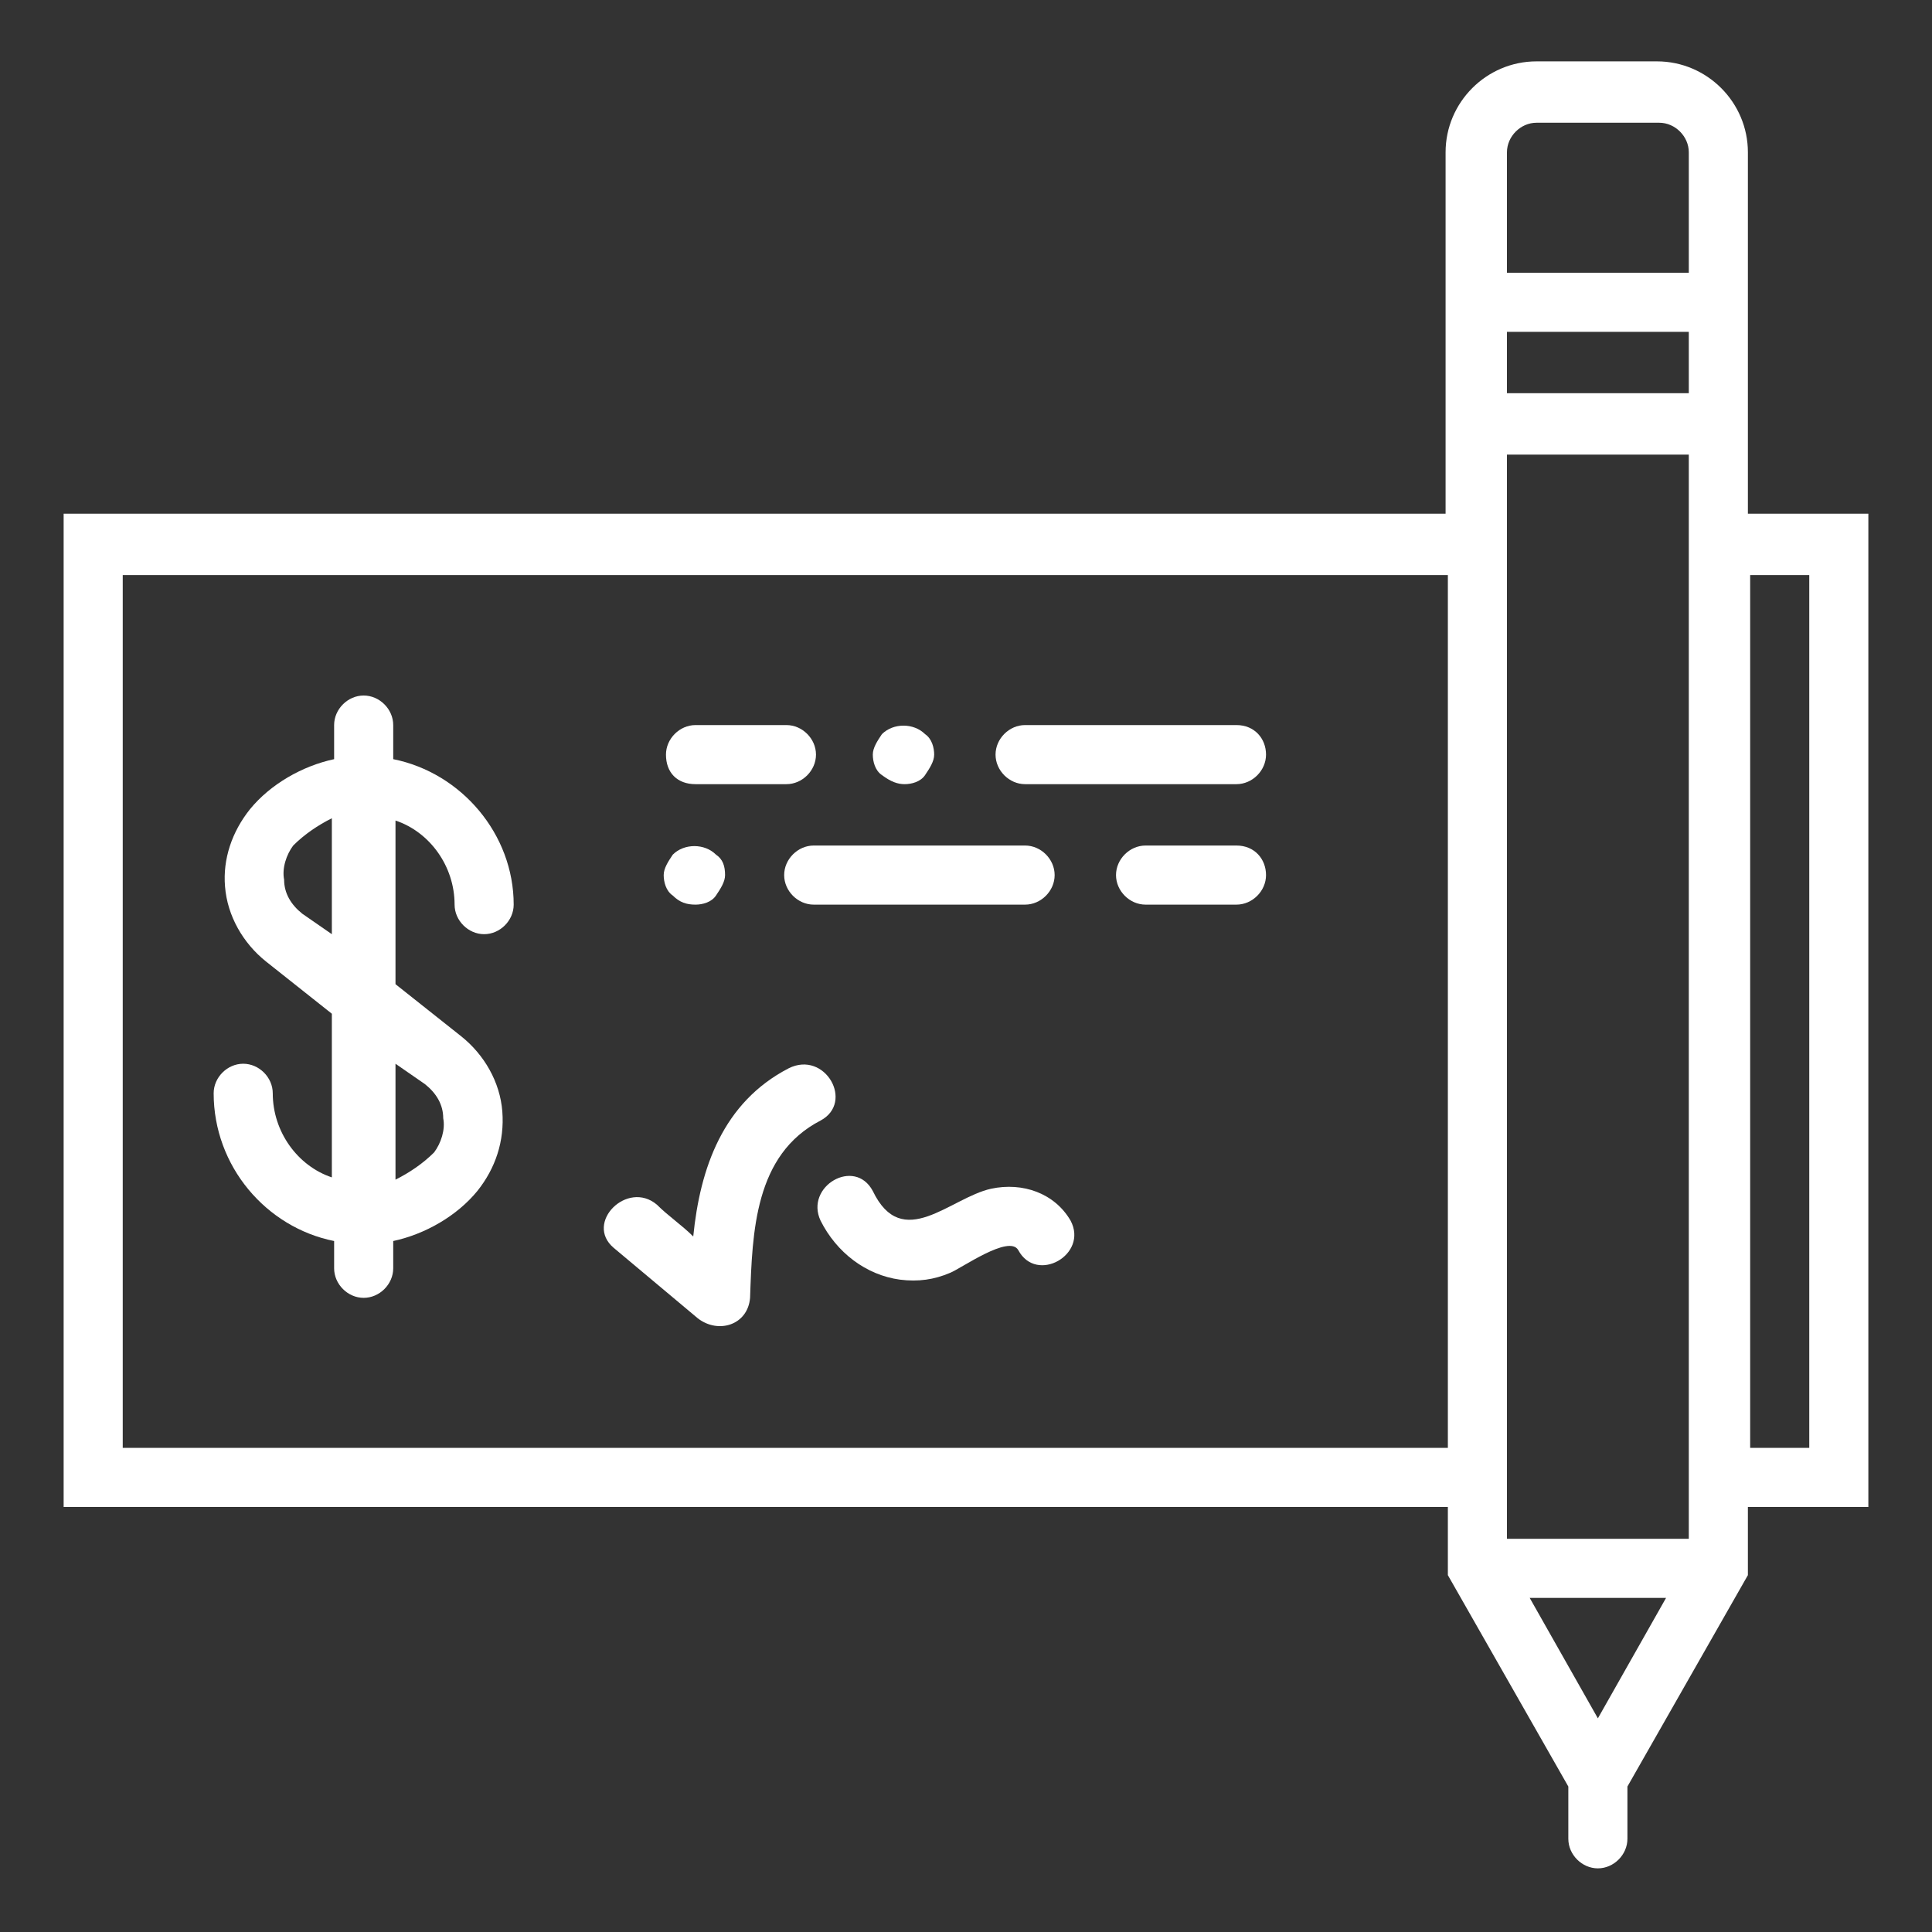
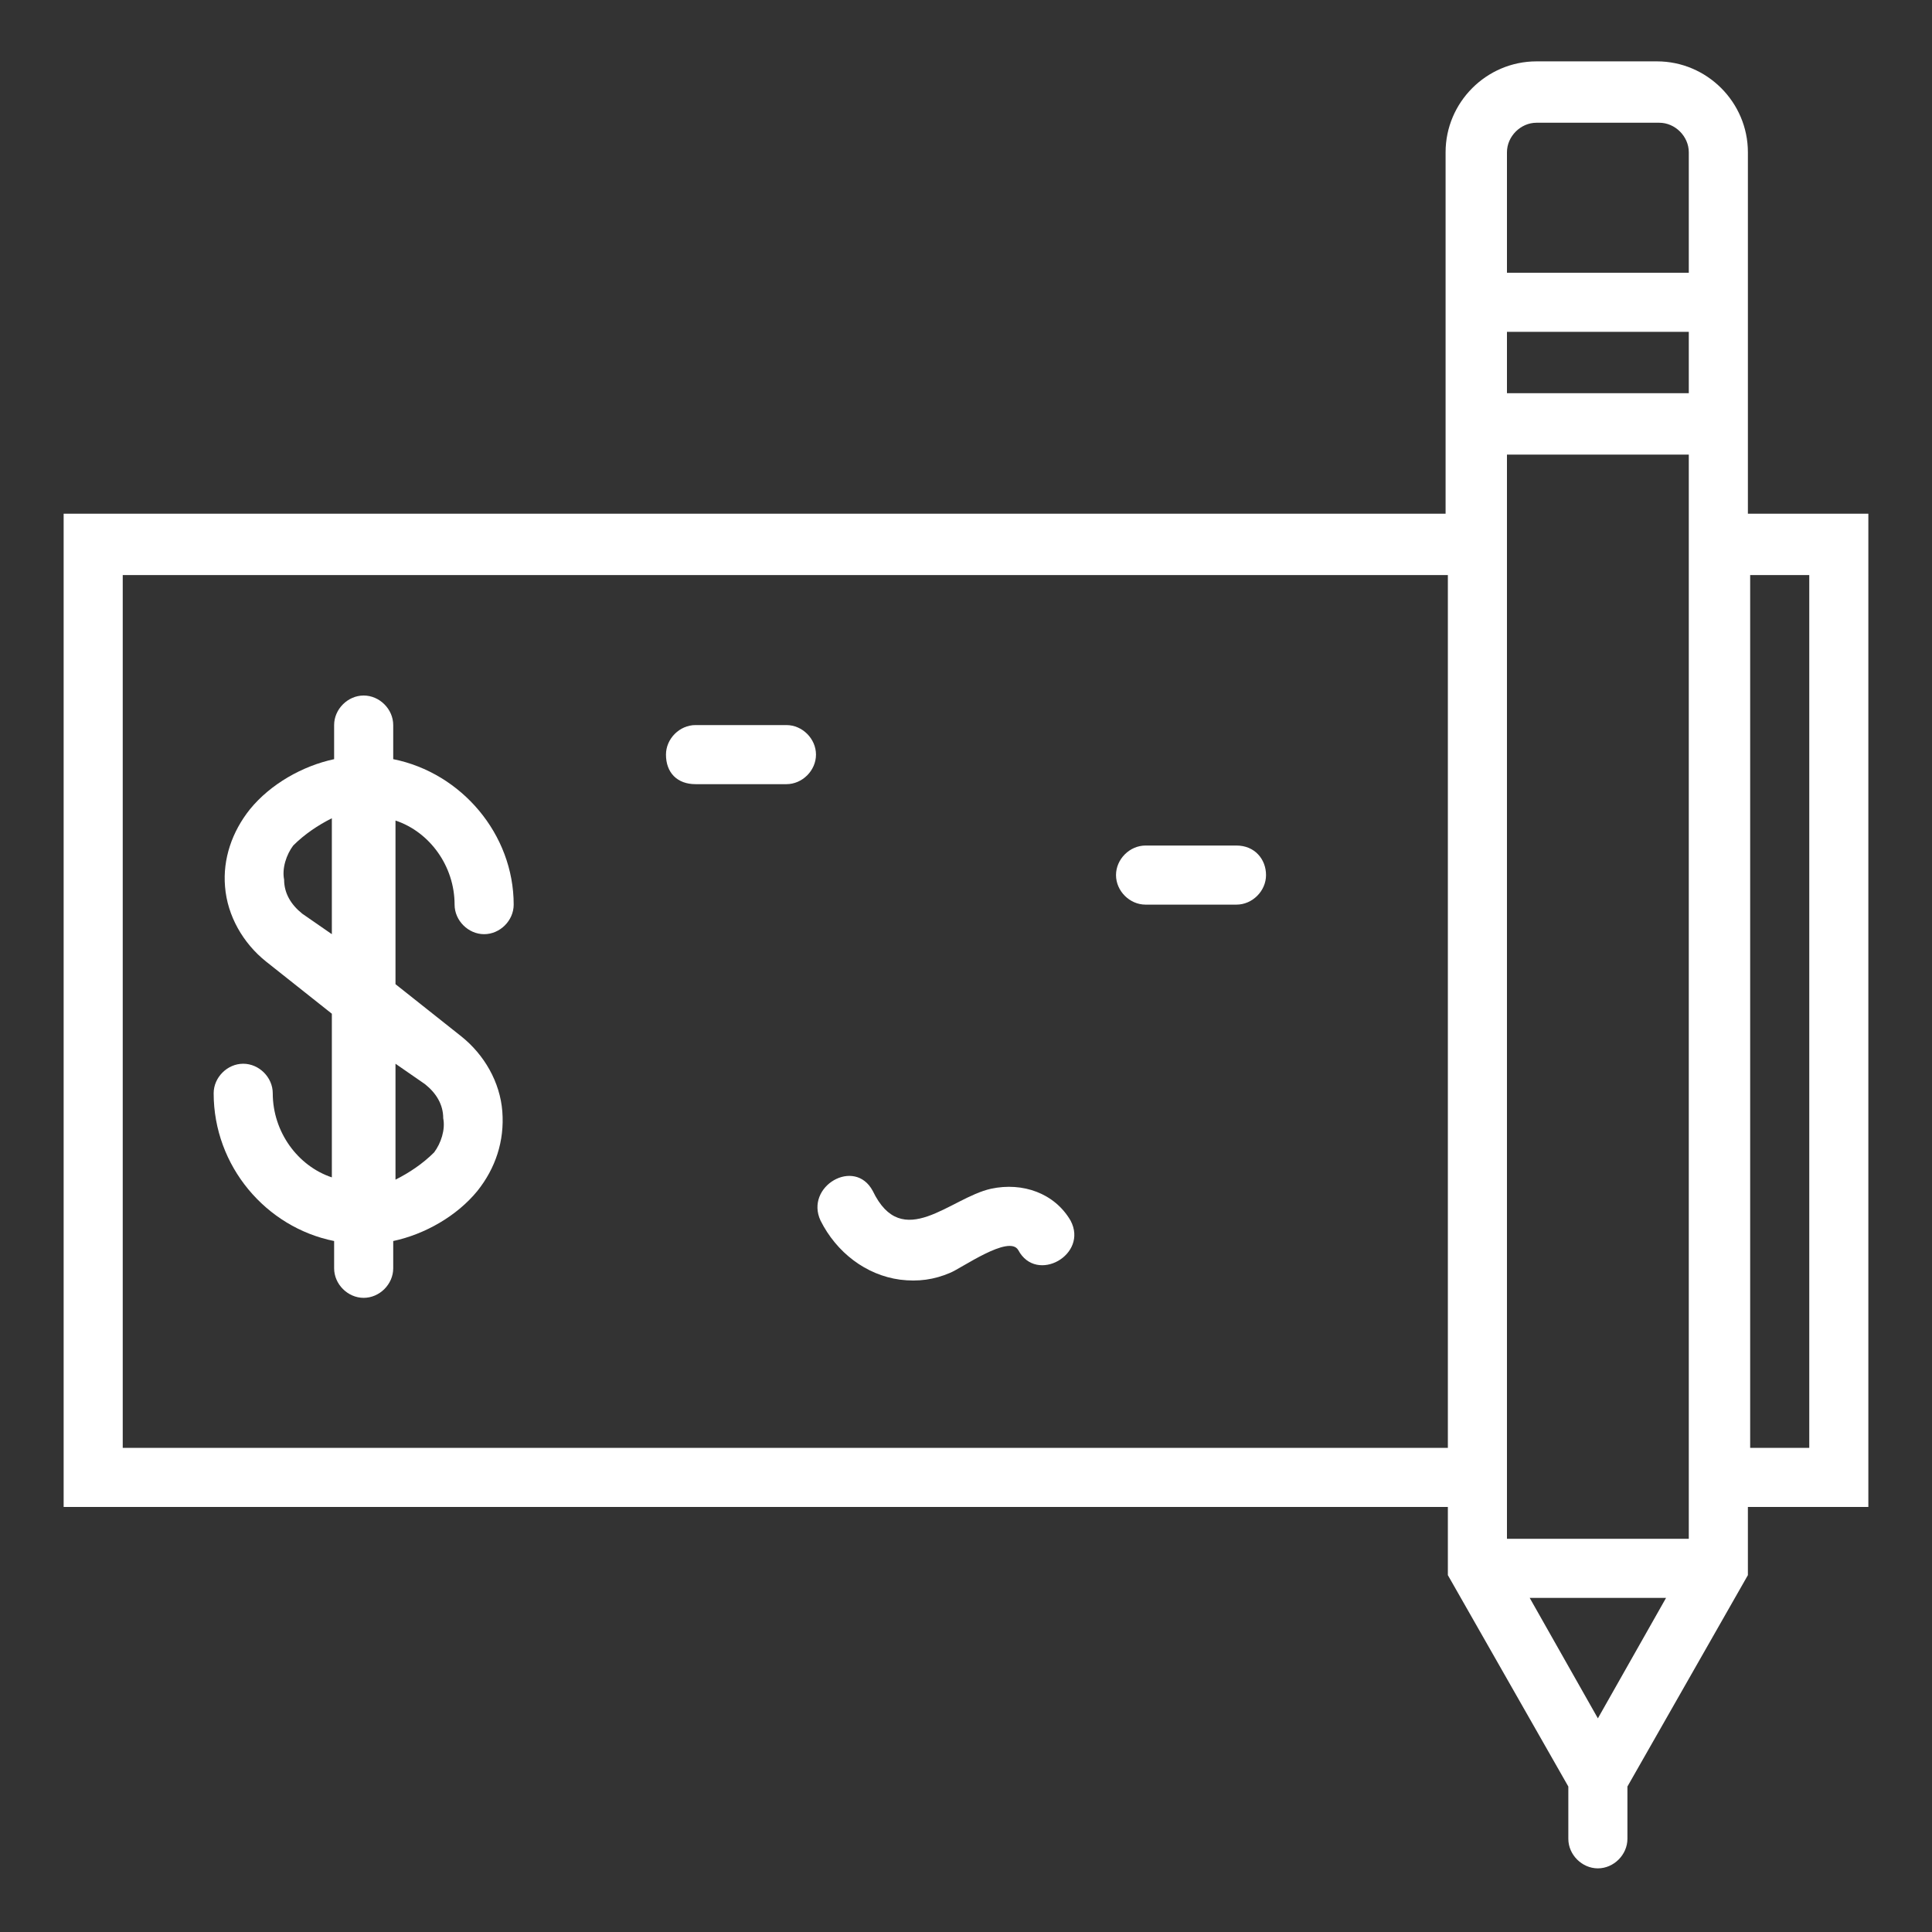
<svg xmlns="http://www.w3.org/2000/svg" version="1.1" id="compra" x="0px" y="0px" viewBox="0 0 85 85" style="enable-background:new 0 0 85 85;" xml:space="preserve">
  <rect x="0" y="0" width="85" height="85" fill="#333333" stroke="none" />
  <style type="text/css">
	.st0{fill:#FFFFFF;}
</style>
  <g>
    <path class="st0" d="M82.2,22.6h-5.3V6.7c0-2.2-1.8-4-4-4h-5.3c-2.2,0-4,1.8-4,4v15.9H2.8v43.7h60.9v3l5.3,9.3v2.3   c0,0.7,0.6,1.3,1.3,1.3c0.7,0,1.3-0.6,1.3-1.3v-2.3l5.3-9.3v-3h5.3V22.6z M74.3,17.3h-8v-2.7h8V17.3z M66.3,6.7   c0-0.7,0.6-1.3,1.3-1.3H73c0.7,0,1.3,0.6,1.3,1.3V12h-8V6.7z M5.4,63.7V25.3h58.3v38.4H5.4z M70.3,75.6l-3-5.3h6L70.3,75.6z    M74.3,67.7h-8V20h8V67.7z M79.6,63.7h-2.6V25.3h2.6V63.7z M79.6,63.7" />
    <path class="st0" d="M54.4,37.2h-4c-0.7,0-1.3,0.6-1.3,1.3c0,0.7,0.6,1.3,1.3,1.3h4c0.7,0,1.3-0.6,1.3-1.3   C55.7,37.8,55.2,37.2,54.4,37.2L54.4,37.2z M54.4,37.2" />
    <path class="st0" d="M30.6,34.5h4c0.7,0,1.3-0.6,1.3-1.3c0-0.7-0.6-1.3-1.3-1.3h-4c-0.7,0-1.3,0.6-1.3,1.3   C29.3,34,29.8,34.5,30.6,34.5L30.6,34.5z M30.6,34.5" />
-     <path class="st0" d="M54.4,31.9h-9.3c-0.7,0-1.3,0.6-1.3,1.3c0,0.7,0.6,1.3,1.3,1.3h9.3c0.7,0,1.3-0.6,1.3-1.3   C55.7,32.5,55.2,31.9,54.4,31.9L54.4,31.9z M54.4,31.9" />
-     <path class="st0" d="M39.8,34.5c0.3,0,0.7-0.1,0.9-0.4c0.2-0.3,0.4-0.6,0.4-0.9c0-0.3-0.1-0.7-0.4-0.9c-0.5-0.5-1.4-0.5-1.9,0   c-0.2,0.3-0.4,0.6-0.4,0.9c0,0.3,0.1,0.7,0.4,0.9C39.2,34.4,39.5,34.5,39.8,34.5L39.8,34.5z M39.8,34.5" />
-     <path class="st0" d="M34.5,38.5c0,0.7,0.6,1.3,1.3,1.3h9.3c0.7,0,1.3-0.6,1.3-1.3c0-0.7-0.6-1.3-1.3-1.3h-9.3   C35.1,37.2,34.5,37.8,34.5,38.5L34.5,38.5z M34.5,38.5" />
-     <path class="st0" d="M30.6,39.8c0.3,0,0.7-0.1,0.9-0.4c0.2-0.3,0.4-0.6,0.4-0.9c0-0.4-0.1-0.7-0.4-0.9c-0.5-0.5-1.4-0.5-1.9,0   c-0.2,0.3-0.4,0.6-0.4,0.9c0,0.3,0.1,0.7,0.4,0.9C29.9,39.7,30.2,39.8,30.6,39.8L30.6,39.8z M30.6,39.8" />
    <path class="st0" d="M17.3,33.4v-1.5c0-0.7-0.6-1.3-1.3-1.3c-0.7,0-1.3,0.6-1.3,1.3v1.5c-1.4,0.3-2.8,1.1-3.7,2.2   c-0.8,1-1.2,2.2-1.1,3.4c0.1,1.3,0.8,2.5,1.8,3.3l2.9,2.3v7.2c-1.5-0.5-2.6-2-2.6-3.7c0-0.7-0.6-1.3-1.3-1.3   c-0.7,0-1.3,0.6-1.3,1.3c0,3.2,2.3,5.9,5.3,6.5v1.2c0,0.7,0.6,1.3,1.3,1.3c0.7,0,1.3-0.6,1.3-1.3v-1.2c1.4-0.3,2.8-1.1,3.7-2.2   c0.8-1,1.2-2.2,1.1-3.5c-0.1-1.3-0.8-2.5-1.8-3.3l-2.9-2.3v-7.2c1.5,0.5,2.6,2,2.6,3.7c0,0.7,0.6,1.3,1.3,1.3   c0.7,0,1.3-0.6,1.3-1.3C22.6,36.7,20.3,34,17.3,33.4L17.3,33.4z M18.7,47.7c0.5,0.4,0.8,0.9,0.8,1.5c0.1,0.5-0.1,1.1-0.4,1.5   c-0.5,0.5-1.1,0.9-1.7,1.2v-5.1L18.7,47.7z M13.3,40.2c-0.5-0.4-0.8-0.9-0.8-1.5c-0.1-0.5,0.1-1.1,0.4-1.5c0.5-0.5,1.1-0.9,1.7-1.2   v5.1L13.3,40.2z M13.3,40.2" />
-     <path class="st0" d="M34.7,47c-2.9,1.5-3.9,4.4-4.2,7.4c-0.5-0.5-1.1-0.9-1.6-1.4c-1.3-1.1-3.2,0.8-1.9,1.9c1.2,1,2.5,2.1,3.7,3.1   c0.9,0.7,2.2,0.3,2.3-0.9c0.1-2.9,0.2-6.3,3.1-7.8C37.6,48.5,36.3,46.2,34.7,47L34.7,47z M34.7,47" />
    <path class="st0" d="M43.6,52.3c-1.8,0.4-3.9,2.8-5.2,0.1c-0.8-1.5-3-0.2-2.3,1.3c0.7,1.4,2,2.4,3.5,2.6c0.8,0.1,1.5,0,2.2-0.3   c0.5-0.2,2.6-1.7,3-1c0.8,1.5,3.1,0.2,2.3-1.3C46.4,52.5,45,52,43.6,52.3L43.6,52.3z M43.6,52.3" />
  </g>
</svg>